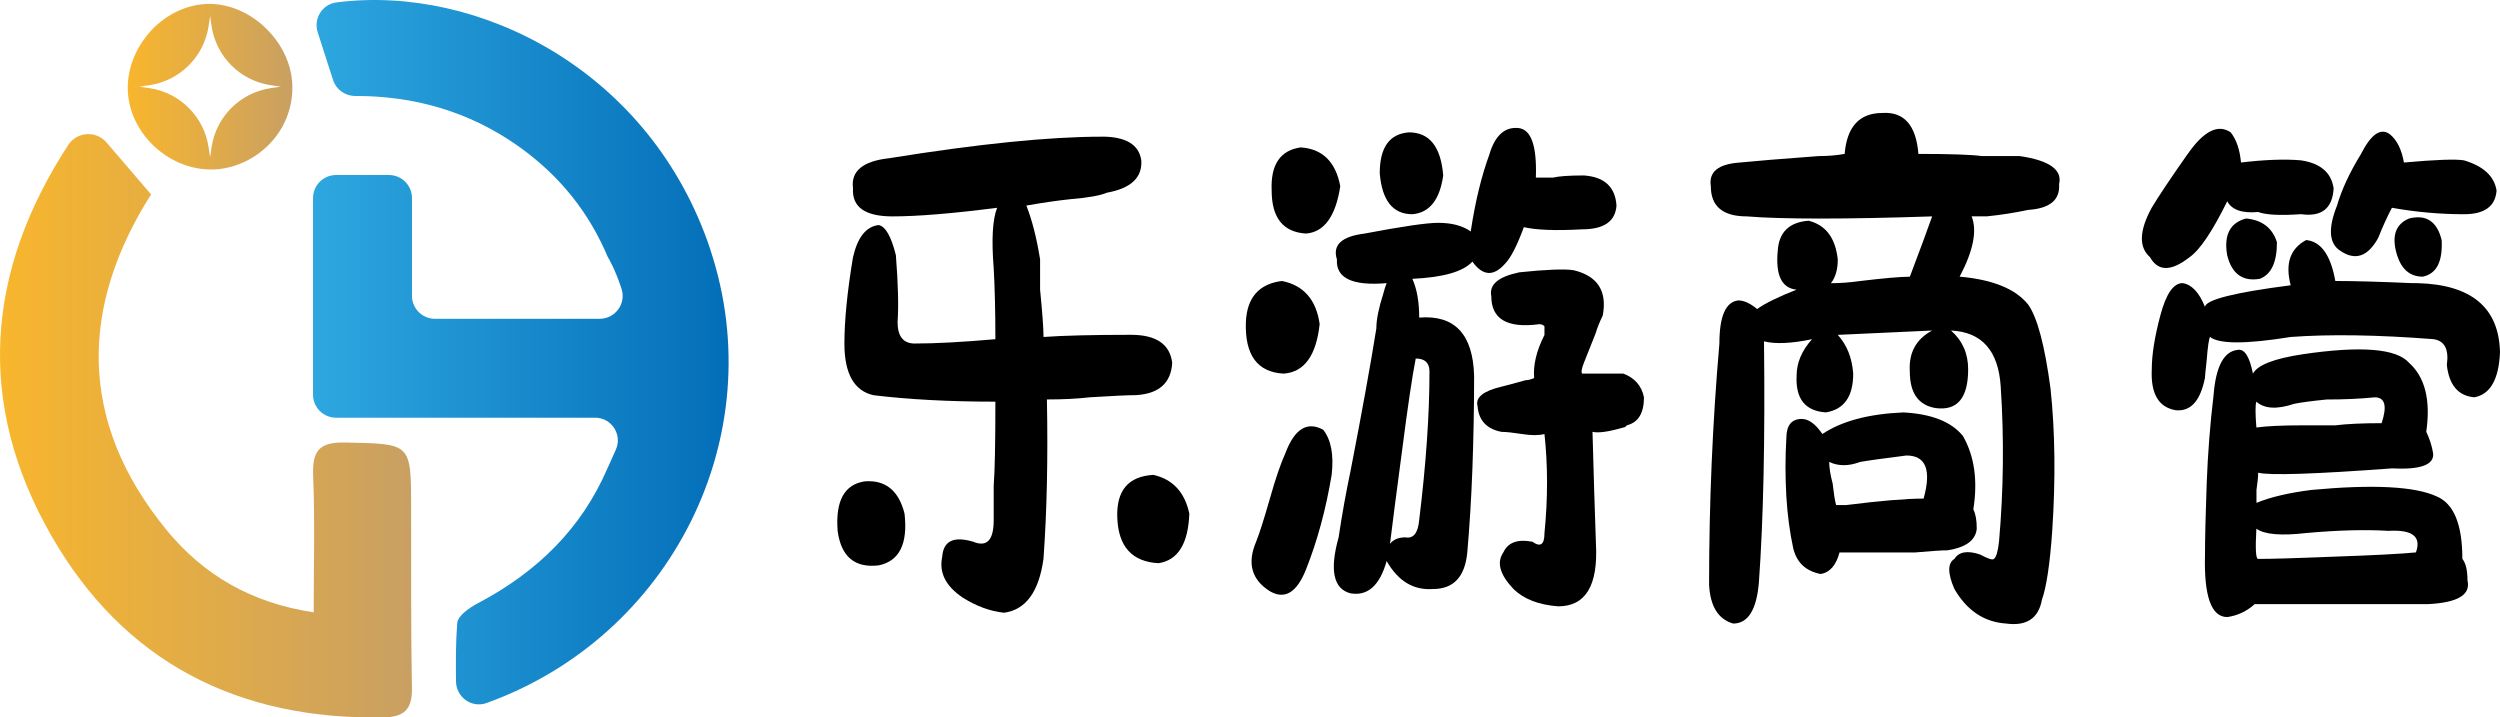
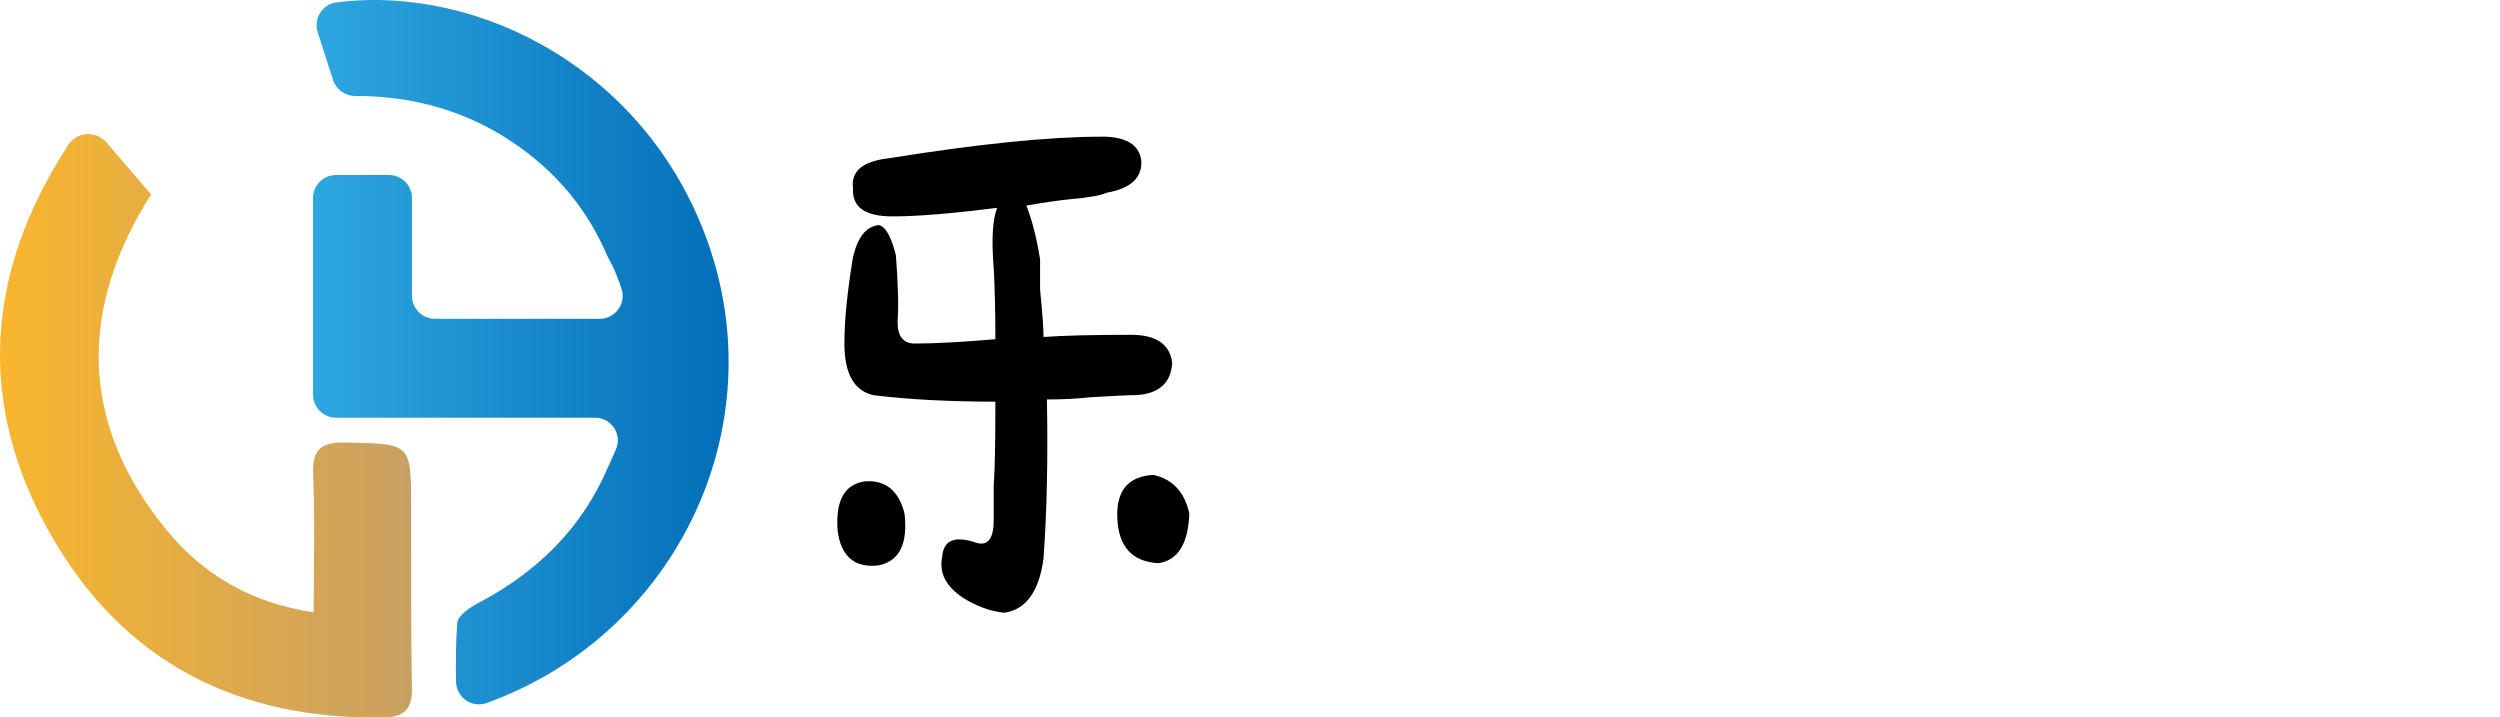
<svg xmlns="http://www.w3.org/2000/svg" xmlns:xlink="http://www.w3.org/1999/xlink" id="uuid-302577af-7aca-4c04-be7a-67b91db9ca2e" data-name="图层 1" viewBox="0 0 531.35 152.48">
  <defs>
    <linearGradient id="uuid-d71dfd88-e0a9-4e9d-b6b3-cd3e4e4515fb" data-name="未命名的渐变 6" x1="0" y1="90.49" x2="87.56" y2="90.49" gradientUnits="userSpaceOnUse">
      <stop offset="0" stop-color="#f8b62d" />
      <stop offset="1" stop-color="#c9a063" />
    </linearGradient>
    <linearGradient id="uuid-119c540e-4c4d-4c93-8e3e-83a779819c33" data-name="未命名的渐变 6" x1="27.15" y1="18.43" x2="62.14" y2="18.43" xlink:href="#uuid-d71dfd88-e0a9-4e9d-b6b3-cd3e4e4515fb" />
    <linearGradient id="uuid-bb00d5ad-2041-46d6-8930-690732986f15" data-name="未命名的渐变 9" x1="66.54" y1="74.85" x2="154.88" y2="74.85" gradientUnits="userSpaceOnUse">
      <stop offset="0" stop-color="#2ea7e0" />
      <stop offset="1" stop-color="#036eb8" />
    </linearGradient>
  </defs>
  <path d="M183.86,102.3c4.38-.3,7.17,1.99,8.39,6.87.73,6.41-1.09,10.07-5.47,10.99-5.1.61-8.02-1.83-8.75-7.33-.49-6.41,1.46-9.92,5.83-10.53ZM234.18,29.04c5.11,0,7.9,1.68,8.39,5.04.24,3.66-2.19,5.95-7.29,6.87-1.46.62-4.01,1.07-7.66,1.37-2.92.31-6.08.77-9.48,1.37,1.21,3.06,2.19,6.87,2.92,11.45v6.41c.48,4.89.73,8.24.73,10.07,4.13-.3,10.33-.46,18.6-.46,5.34,0,8.26,1.99,8.75,5.95-.24,4.28-2.8,6.57-7.66,6.87-1.7,0-4.99.16-9.85.46-2.68.31-5.71.46-9.12.46.24,12.52,0,23.81-.73,33.88-.97,7.02-3.77,10.83-8.39,11.45-2.92-.31-5.83-1.37-8.75-3.2-3.65-2.45-5.1-5.34-4.38-8.7.24-3.36,2.43-4.42,6.56-3.2,2.92,1.22,4.38-.3,4.38-4.58v-7.32c.24-3.05.36-9,.36-17.86-9.73,0-18.36-.46-25.89-1.37-4.14-.92-6.2-4.58-6.2-10.99,0-4.88.6-10.99,1.82-18.31.97-4.27,2.79-6.56,5.47-6.87,1.46.31,2.67,2.45,3.65,6.41.48,6.11.6,10.84.36,14.19,0,3.05,1.21,4.58,3.65,4.58,4.38,0,10.08-.3,17.14-.92,0-5.8-.12-10.83-.36-15.11-.49-6.1-.24-10.37.73-12.82-9.48,1.22-16.9,1.83-22.24,1.83-5.83,0-8.63-1.98-8.39-5.95-.49-3.66,2.06-5.79,7.66-6.41,18.96-3.05,34.03-4.58,45.21-4.58ZM245.12,100.93c4.13.92,6.68,3.66,7.66,8.24-.24,6.41-2.43,9.92-6.56,10.53-5.59-.3-8.51-3.51-8.75-9.61-.24-5.8,2.31-8.85,7.66-9.16Z" />
-   <path d="M272.46,59.72c4.61.92,7.29,3.97,8.02,9.16-.73,6.72-3.28,10.23-7.66,10.53-5.59-.3-8.27-3.96-8.02-10.99.24-5.19,2.79-8.08,7.66-8.7ZM281.21,91.31c1.7,2.14,2.31,5.35,1.82,9.62-1.22,7.33-3.04,14.04-5.47,20.15-1.95,4.88-4.5,6.41-7.66,4.58-3.89-2.45-4.87-5.95-2.92-10.53.73-1.83,1.7-4.88,2.92-9.16,1.21-4.27,2.31-7.48,3.28-9.61,1.94-5.19,4.62-6.87,8.02-5.04ZM276.47,31.33c4.61.31,7.41,3.06,8.39,8.24-.97,6.41-3.41,9.77-7.29,10.07-4.87-.3-7.29-3.36-7.29-9.16-.24-5.49,1.82-8.54,6.2-9.16ZM316.58,32.71c1.21-3.96,3.28-5.8,6.2-5.49,2.67.31,3.89,3.82,3.65,10.53h3.65c1.21-.3,3.4-.46,6.56-.46,4.38.31,6.68,2.45,6.93,6.41-.24,3.36-2.68,5.04-7.29,5.04-5.59.31-9.73.16-12.4-.46-1.46,3.97-2.8,6.57-4.01,7.78-2.43,2.75-4.74,2.6-6.93-.46-1.95,2.14-6.2,3.36-12.76,3.66.97,2.14,1.46,4.89,1.46,8.24,7.53-.61,11.42,3.51,11.67,12.36,0,6.72-.13,13.28-.36,19.69-.24,6.41-.61,12.36-1.09,17.86-.49,5.19-2.92,7.78-7.29,7.78-4.14.3-7.42-1.68-9.85-5.95-1.46,5.19-4.01,7.48-7.66,6.87-3.65-.92-4.5-4.89-2.55-11.9.73-4.88,1.58-9.61,2.55-14.19,2.43-12.51,4.25-22.58,5.47-30.22,0-1.83.48-4.27,1.46-7.33.24-.92.48-1.67.73-2.29-7.29.62-10.82-1.07-10.57-5.04-.97-3.05.97-4.88,5.83-5.49,8.02-1.52,13.25-2.29,15.68-2.29,2.92,0,5.22.62,6.93,1.83.97-6.41,2.31-11.9,4.01-16.48ZM299.45,28.13c4.38,0,6.8,3.06,7.29,9.16-.73,5.19-2.92,7.94-6.56,8.24-4.14,0-6.44-2.9-6.93-8.7,0-5.49,2.06-8.39,6.2-8.7ZM303.82,78.95c0-1.83-.97-2.75-2.92-2.75-.73,3.66-1.7,10.23-2.92,19.69-1.22,9.16-2.07,15.72-2.55,19.69.73-.92,1.82-1.37,3.28-1.37,1.7.31,2.67-.92,2.92-3.66,1.46-11.9,2.19-22.44,2.19-31.59ZM322.78,57.89c5.83-.61,9.72-.76,11.67-.46,5.11,1.22,7.17,4.43,6.2,9.62-.73,1.53-1.22,2.75-1.46,3.66-.49,1.22-1.34,3.36-2.55,6.41-.49,1.22-.61,1.99-.36,2.29h8.75c2.43.92,3.89,2.6,4.38,5.04,0,3.36-1.22,5.35-3.65,5.95-.24.31-.49.46-.73.46-3.16.92-5.35,1.22-6.56.92.24,8.86.48,16.79.73,23.81.48,8.85-2.19,13.28-8.02,13.28-4.14-.31-7.29-1.53-9.48-3.66-2.92-3.06-3.65-5.65-2.19-7.78.97-2.13,3.04-2.9,6.2-2.29,1.7,1.22,2.55.62,2.55-1.83.73-7.33.73-14.35,0-21.06-1.22.31-2.8.31-4.74,0-1.95-.3-3.41-.46-4.38-.46-3.16-.61-4.87-2.44-5.1-5.49-.49-1.83,1.21-3.2,5.1-4.12,1.21-.3,2.92-.76,5.11-1.37.48,0,1.09-.15,1.82-.46-.24-2.75.48-5.79,2.19-9.16v-1.83c-.24-.3-.61-.46-1.09-.46-6.81.92-10.21-1.07-10.21-5.95-.49-2.44,1.46-4.12,5.83-5.04Z" />
-   <path d="M400.08,24.01c4.61-.3,7.17,2.6,7.66,8.7,6.8,0,11.3.16,13.49.46h8.02c6.32.92,9.12,2.91,8.39,5.95.24,3.36-1.95,5.19-6.56,5.49-2.92.62-5.83,1.07-8.75,1.37h-3.28c1.21,3.05.36,7.33-2.55,12.82,7.05.62,11.91,2.6,14.58,5.95,1.94,2.75,3.52,8.7,4.74,17.86.97,9.16,1.09,19.23.36,30.22-.49,7.02-1.22,11.9-2.19,14.65-.73,3.96-3.28,5.65-7.66,5.04-4.62-.31-8.27-2.75-10.94-7.33-1.46-3.36-1.46-5.49,0-6.41.97-1.52,2.79-1.83,5.47-.92,1.7.92,2.67,1.22,2.92.92.48-.3.85-1.52,1.09-3.66.97-10.99,1.09-21.98.36-32.97-.49-7.63-4.01-11.6-10.57-11.9,2.43,2.14,3.65,4.89,3.65,8.24,0,6.11-2.31,8.86-6.93,8.24-3.65-.61-5.47-3.2-5.47-7.78-.25-3.96,1.33-6.87,4.74-8.7-6.81.31-13.49.62-20.05.92,1.94,2.14,3.04,4.89,3.28,8.24,0,4.89-1.95,7.63-5.83,8.24-4.38-.3-6.44-2.9-6.2-7.78,0-2.75,1.09-5.34,3.28-7.78-4.38.92-7.78,1.07-10.21.46.24,20.76-.12,37.85-1.09,51.28-.49,5.79-2.31,8.7-5.47,8.7-3.16-.92-4.87-3.66-5.11-8.24,0-17.4.73-34.49,2.19-51.28,0-5.79,1.33-8.85,4.01-9.16,1.21,0,2.55.62,4.01,1.83,1.7-1.22,4.5-2.59,8.39-4.12-3.16-.3-4.5-3.05-4.01-8.24.24-3.96,2.43-6.1,6.56-6.41,3.65.92,5.71,3.66,6.2,8.24,0,2.14-.49,3.82-1.46,5.04,1.94,0,4.01-.15,6.2-.46,5.1-.61,8.63-.92,10.58-.92,2.19-5.79,3.77-10.07,4.74-12.82-9.24.31-17.14.46-23.7.46s-12.03-.15-15.68-.46c-5.11,0-7.66-2.13-7.66-6.41-.49-3.05,1.58-4.73,6.2-5.04,2.92-.3,8.51-.76,16.77-1.37,1.94,0,3.77-.15,5.47-.46.48-5.8,3.16-8.7,8.02-8.7ZM404.46,87.65c6.07.31,10.33,1.99,12.76,5.04,2.43,4.28,3.16,9.46,2.19,15.57.48.92.73,2.29.73,4.12-.24,2.45-2.31,3.97-6.2,4.58-1.22,0-3.53.16-6.93.46h-16.04c-.73,2.75-2.07,4.27-4.01,4.58-3.16-.62-5.1-2.44-5.83-5.49-.73-3.36-1.22-7.02-1.46-10.99-.24-4.27-.24-8.39,0-12.36,0-2.75,1.09-4.12,3.28-4.12,1.46,0,2.92,1.07,4.38,3.2,4.13-2.75,9.85-4.27,17.14-4.58ZM405.19,96.81c-4.87.62-8.15,1.07-9.85,1.37-2.43.92-4.62.92-6.56,0,0,1.22.24,2.75.73,4.58.24,2.14.48,3.66.73,4.58h2.19c7.29-.92,12.76-1.37,16.41-1.37,1.7-6.1.48-9.16-3.65-9.16Z" />
-   <path d="M464.99,32.71c3.4-4.88,6.44-6.41,9.12-4.58,1.21,1.53,1.94,3.66,2.19,6.41,5.11-.61,9.36-.76,12.76-.46,4.13.62,6.44,2.6,6.93,5.95-.24,4.28-2.55,6.11-6.93,5.49-4.38.31-7.42.16-9.12-.46-3.41.31-5.6-.46-6.56-2.29-3.16,6.41-5.83,10.38-8.02,11.9-3.89,3.05-6.69,3.05-8.39,0-2.43-2.13-2.31-5.65.36-10.53,1.46-2.44,4.01-6.25,7.66-11.45ZM490.15,51.02c3.16.31,5.22,3.2,6.2,8.7,4.13,0,9.6.16,16.41.46-.24,0,.12,0,1.09,0,11.42.31,17.26,5.19,17.5,14.65-.24,5.8-2.07,9.01-5.47,9.61-3.41-.3-5.35-2.59-5.83-6.87.48-3.35-.49-5.19-2.92-5.49-11.91-.92-22-1.07-30.26-.46-9.48,1.53-15.2,1.53-17.14,0-.24.31-.49,1.99-.73,5.04-.24,2.14-.36,3.36-.36,3.66-.97,4.89-3.04,7.18-6.2,6.87-3.65-.61-5.35-3.51-5.1-8.7,0-3.05.6-6.87,1.82-11.45,1.21-4.58,2.79-6.87,4.74-6.87,1.94.31,3.52,1.99,4.74,5.04.24-1.52,6.32-3.05,18.23-4.58-1.22-4.58-.13-7.78,3.28-9.61ZM475.56,74.37c1.46-.3,2.55,1.37,3.28,5.04.97-1.83,4.5-3.2,10.58-4.12,12.4-1.83,19.93-1.22,22.61,1.83,3.4,3.05,4.61,7.94,3.65,14.65.73,1.53,1.21,3.06,1.46,4.58.24,2.45-2.68,3.51-8.75,3.2-16.53,1.22-26.01,1.53-28.44.92,0,.92-.13,2.14-.36,3.66v2.75c2.92-1.21,6.8-2.13,11.67-2.75,13.13-1.22,22-.76,26.62,1.37,3.65,1.53,5.47,5.95,5.47,13.28.73.92,1.09,2.44,1.09,4.58.73,3.05-2.07,4.73-8.39,5.04h-36.83c-1.7,1.52-3.65,2.44-5.83,2.75-3.41,0-4.98-4.43-4.74-13.28,0-3.36.12-8.39.36-15.11.24-6.41.73-12.66,1.46-18.77.48-6.1,2.19-9.31,5.1-9.62ZM477.38,46.44c3.4.31,5.59,1.99,6.56,5.04,0,4.28-1.22,6.87-3.65,7.78-3.65.62-5.96-1.07-6.93-5.04-.73-4.27.6-6.87,4.01-7.78ZM504.73,84.45c-3.16.31-6.56.46-10.21.46-3.16.31-5.47.62-6.93.92-3.65,1.22-6.32,1.07-8.02-.46-.24.62-.24,2.45,0,5.49,2.19-.3,5.47-.46,9.85-.46h6.93c2.43-.3,5.71-.46,9.84-.46,1.21-3.66.73-5.49-1.46-5.49ZM479.57,112.38c-.24,4.28-.12,6.41.36,6.41,2.92,0,8.14-.15,15.68-.46,8.75-.3,14.7-.61,17.87-.92,1.21-3.36-.73-4.88-5.83-4.58-4.86-.3-10.7-.15-17.5.46-5.35.62-8.88.31-10.57-.92ZM501.81,32.71c2.19-4.27,4.25-5.65,6.2-4.12,1.46,1.22,2.43,3.2,2.92,5.95,6.8-.61,11.06-.76,12.76-.46,4.13,1.22,6.44,3.36,6.93,6.41-.24,3.36-2.55,5.04-6.93,5.04-5.11,0-10.21-.46-15.31-1.37-.97,1.83-1.95,3.97-2.92,6.41-2.19,3.97-4.87,4.89-8.02,2.75-2.43-1.52-2.68-4.73-.73-9.62.97-3.36,2.67-7.02,5.11-10.99ZM512.02,46.44c3.65-.92,5.95.62,6.93,4.58.24,4.58-1.09,7.18-4.01,7.78-2.68,0-4.5-1.52-5.47-4.58-1.22-3.96-.36-6.56,2.55-7.78Z" />
  <path d="M66.67,130.13c0-10.09.28-19.44-.11-28.76-.22-5.25.94-7.45,6.8-7.32,14.02.3,14.01,0,14.02,13.85.01,12.81-.05,25.62.17,38.43.08,4.39-1.65,6.06-5.92,6.14-30.98.6-55.29-11.68-70.74-38.65C-5.17,85.77-3.05,57.75,14.5,30.81h0c1.86-2.84,5.94-3.11,8.15-.52,3.09,3.6,6.12,7.14,9.46,11.03-15.04,23.69-15.71,48.16,3.31,71.35,7.7,9.39,17.87,15.49,31.25,17.47Z" style="fill: url(#uuid-d71dfd88-e0a9-4e9d-b6b3-cd3e4e4515fb);" />
-   <path d="M32.21,6.4c-2.82,2.99-4.68,6.91-5.01,11.01-.83,10.46,8.98,19.6,19.31,18.53,5.98-.62,11.5-4.59,14.03-10.05,1.06-2.28,1.61-4.79,1.6-7.3,0-.94-.09-1.87-.25-2.79-.64-3.56-2.48-6.85-5.01-9.43-3.26-3.35-7.8-5.57-12.47-5.54-4.6.02-9.05,2.23-12.21,5.57ZM57.51,18.1l2.15.32-2.15.32c-6.48.98-11.57,6.06-12.54,12.54l-.32,2.15-.32-2.15c-.98-6.48-6.06-11.57-12.54-12.54l-2.15-.32,2.15-.32c6.48-.98,11.57-6.06,12.54-12.54l.32-2.15.32,2.15c.98,6.48,6.06,11.57,12.54,12.54Z" style="fill: url(#uuid-119c540e-4c4d-4c93-8e3e-83a779819c33);" />
  <path d="M151.03,53.18C138.33,14.89,101.52-3.39,71.48.52c-3,.39-4.88,3.45-3.96,6.34l3.27,10.15c.66,2.04,2.56,3.39,4.71,3.39,12.23-.03,24.1,3.15,34.76,10.74,8.69,6.19,14.9,13.93,18.98,23.62h.02s1.48,2.4,2.85,6.66c1.01,3.14-1.37,6.34-4.66,6.34h-35c-2.7,0-4.89-2.19-4.89-4.89v-20.78c0-2.7-2.19-4.89-4.89-4.89h-11.25c-2.7,0-4.89,2.19-4.89,4.89v41.8c0,2.7,2.19,4.89,4.89,4.89h55.07c3.5,0,5.83,3.61,4.4,6.8l-1.64,3.66c-.04.1-.09.18-.13.27-5.53,12.85-14.94,22.07-27.67,28.77-1.73.91-4.15,2.63-4.27,4.13-.32,4.07-.31,8.17-.26,12.44.04,3.35,3.35,5.71,6.5,4.57,39.25-14.14,60.69-56.71,47.59-96.24Z" style="fill: url(#uuid-bb00d5ad-2041-46d6-8930-690732986f15);" />
</svg>